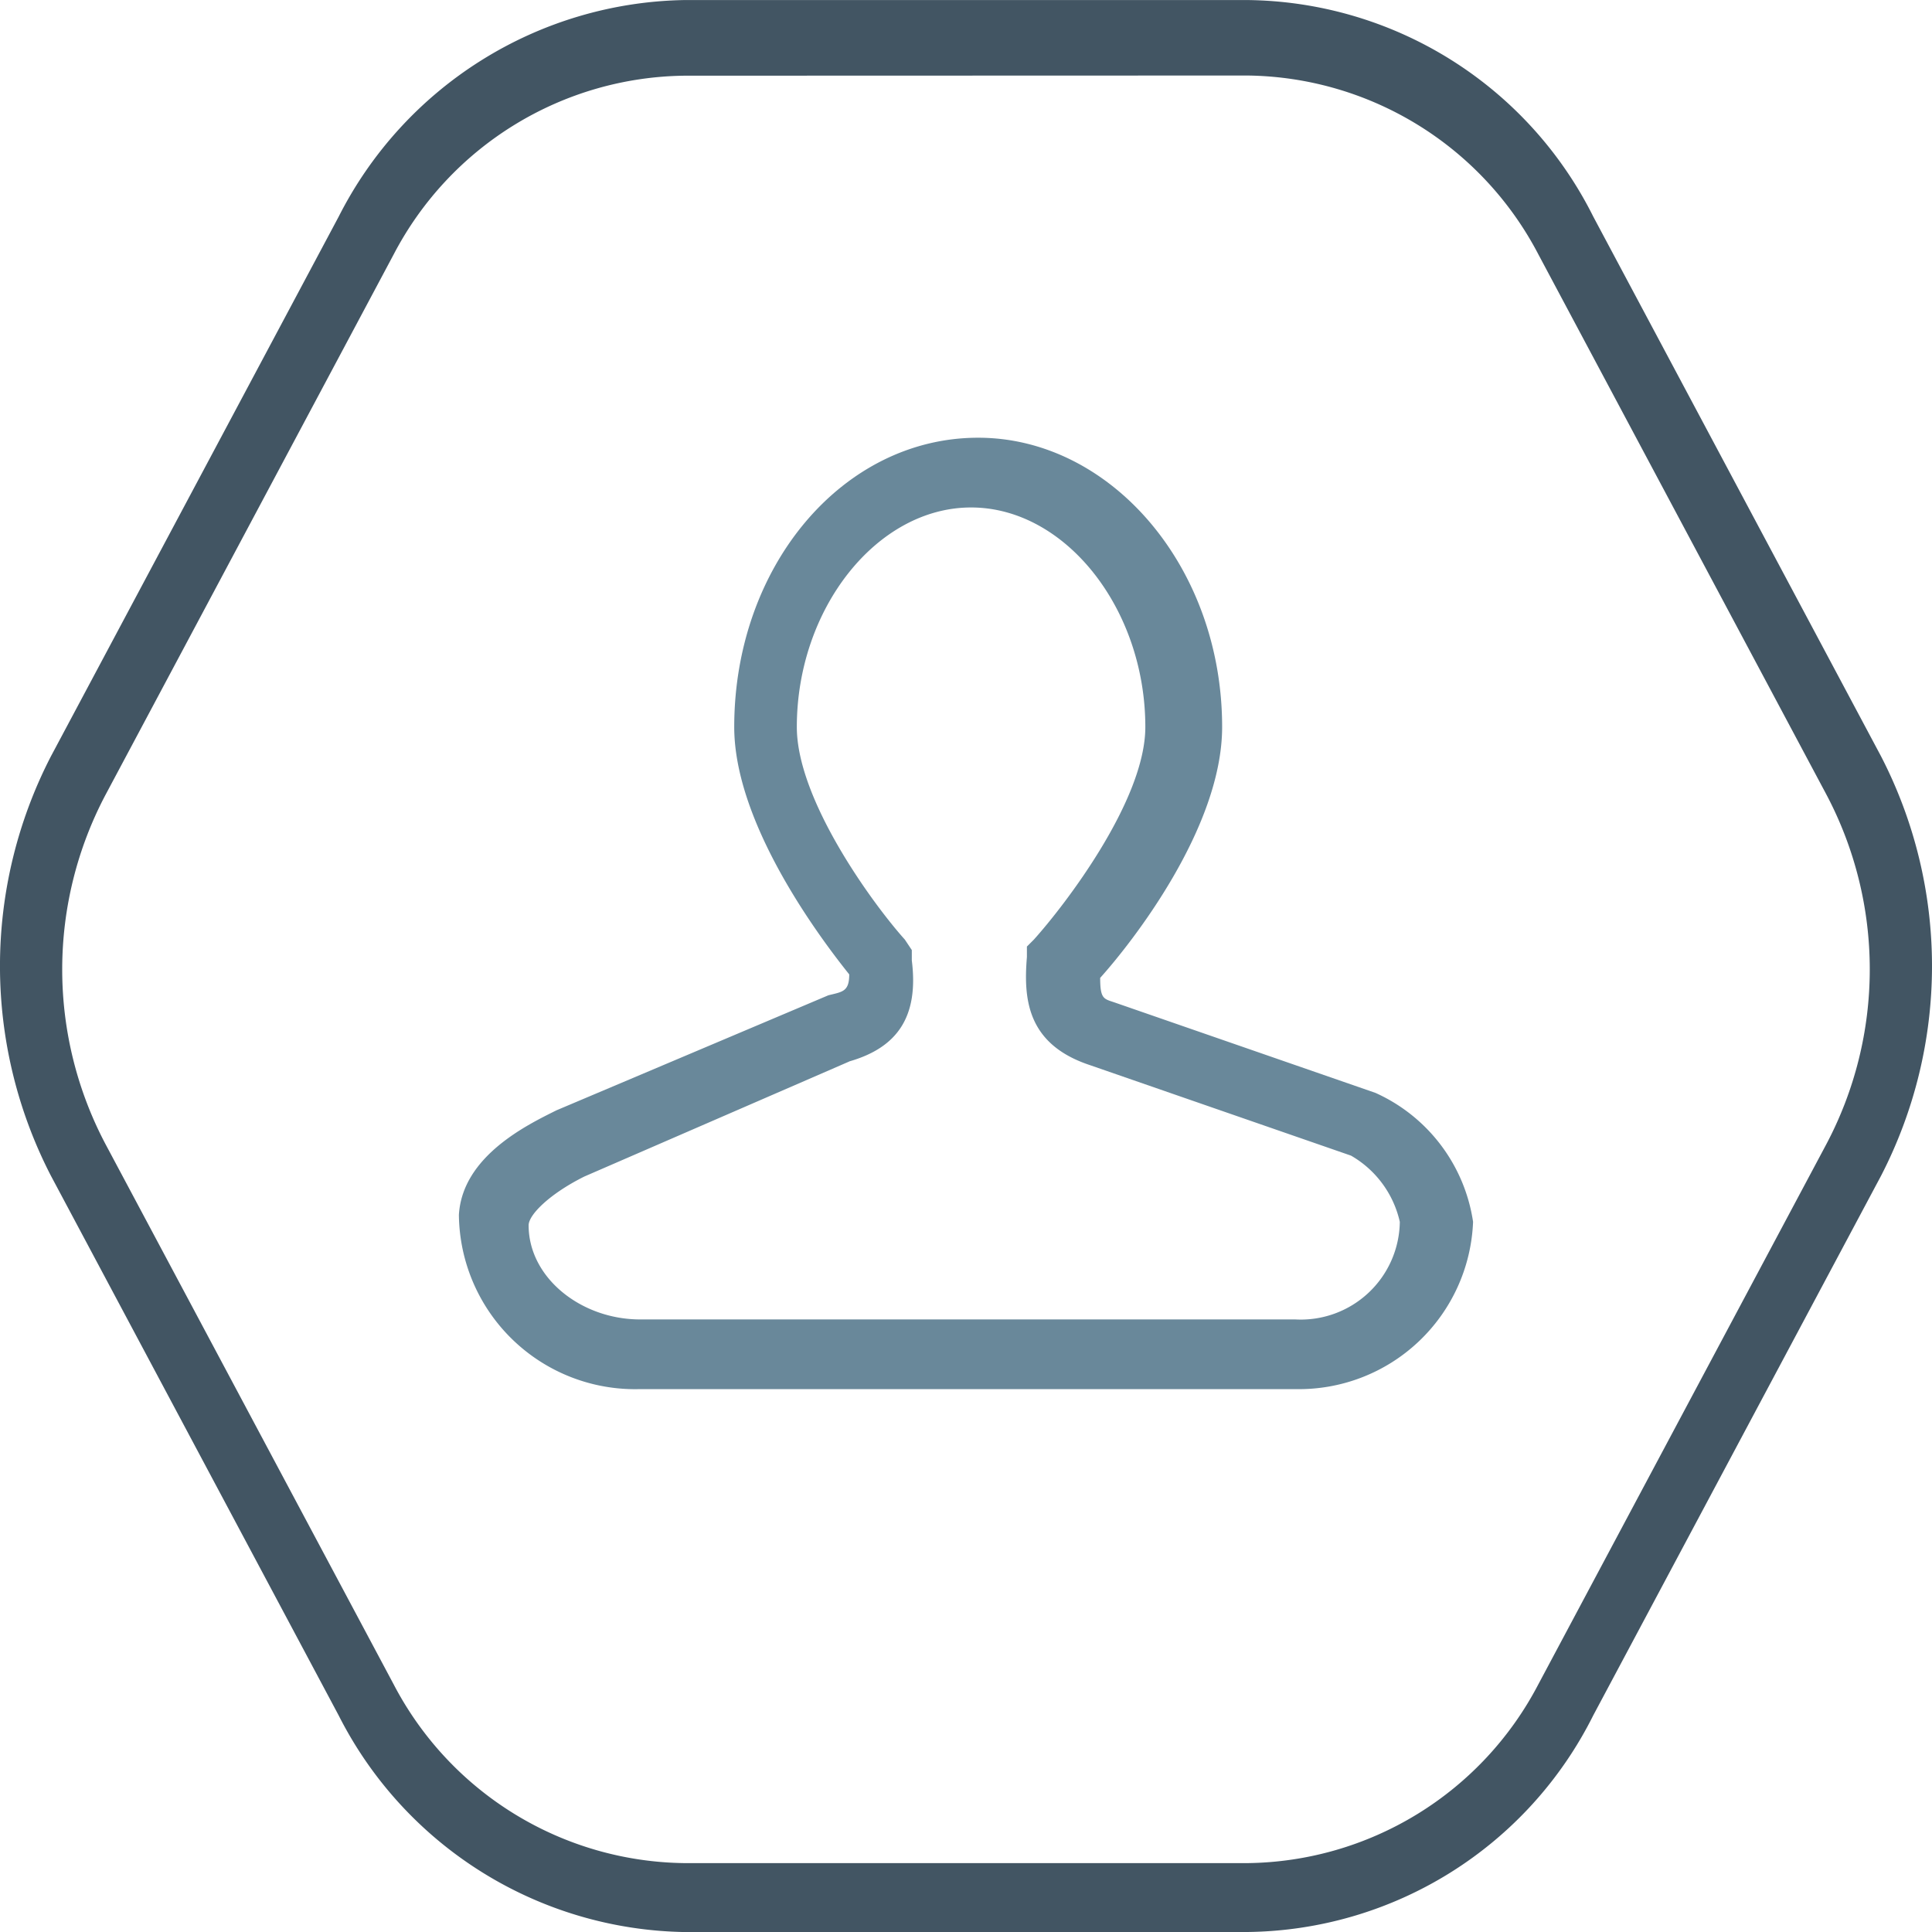
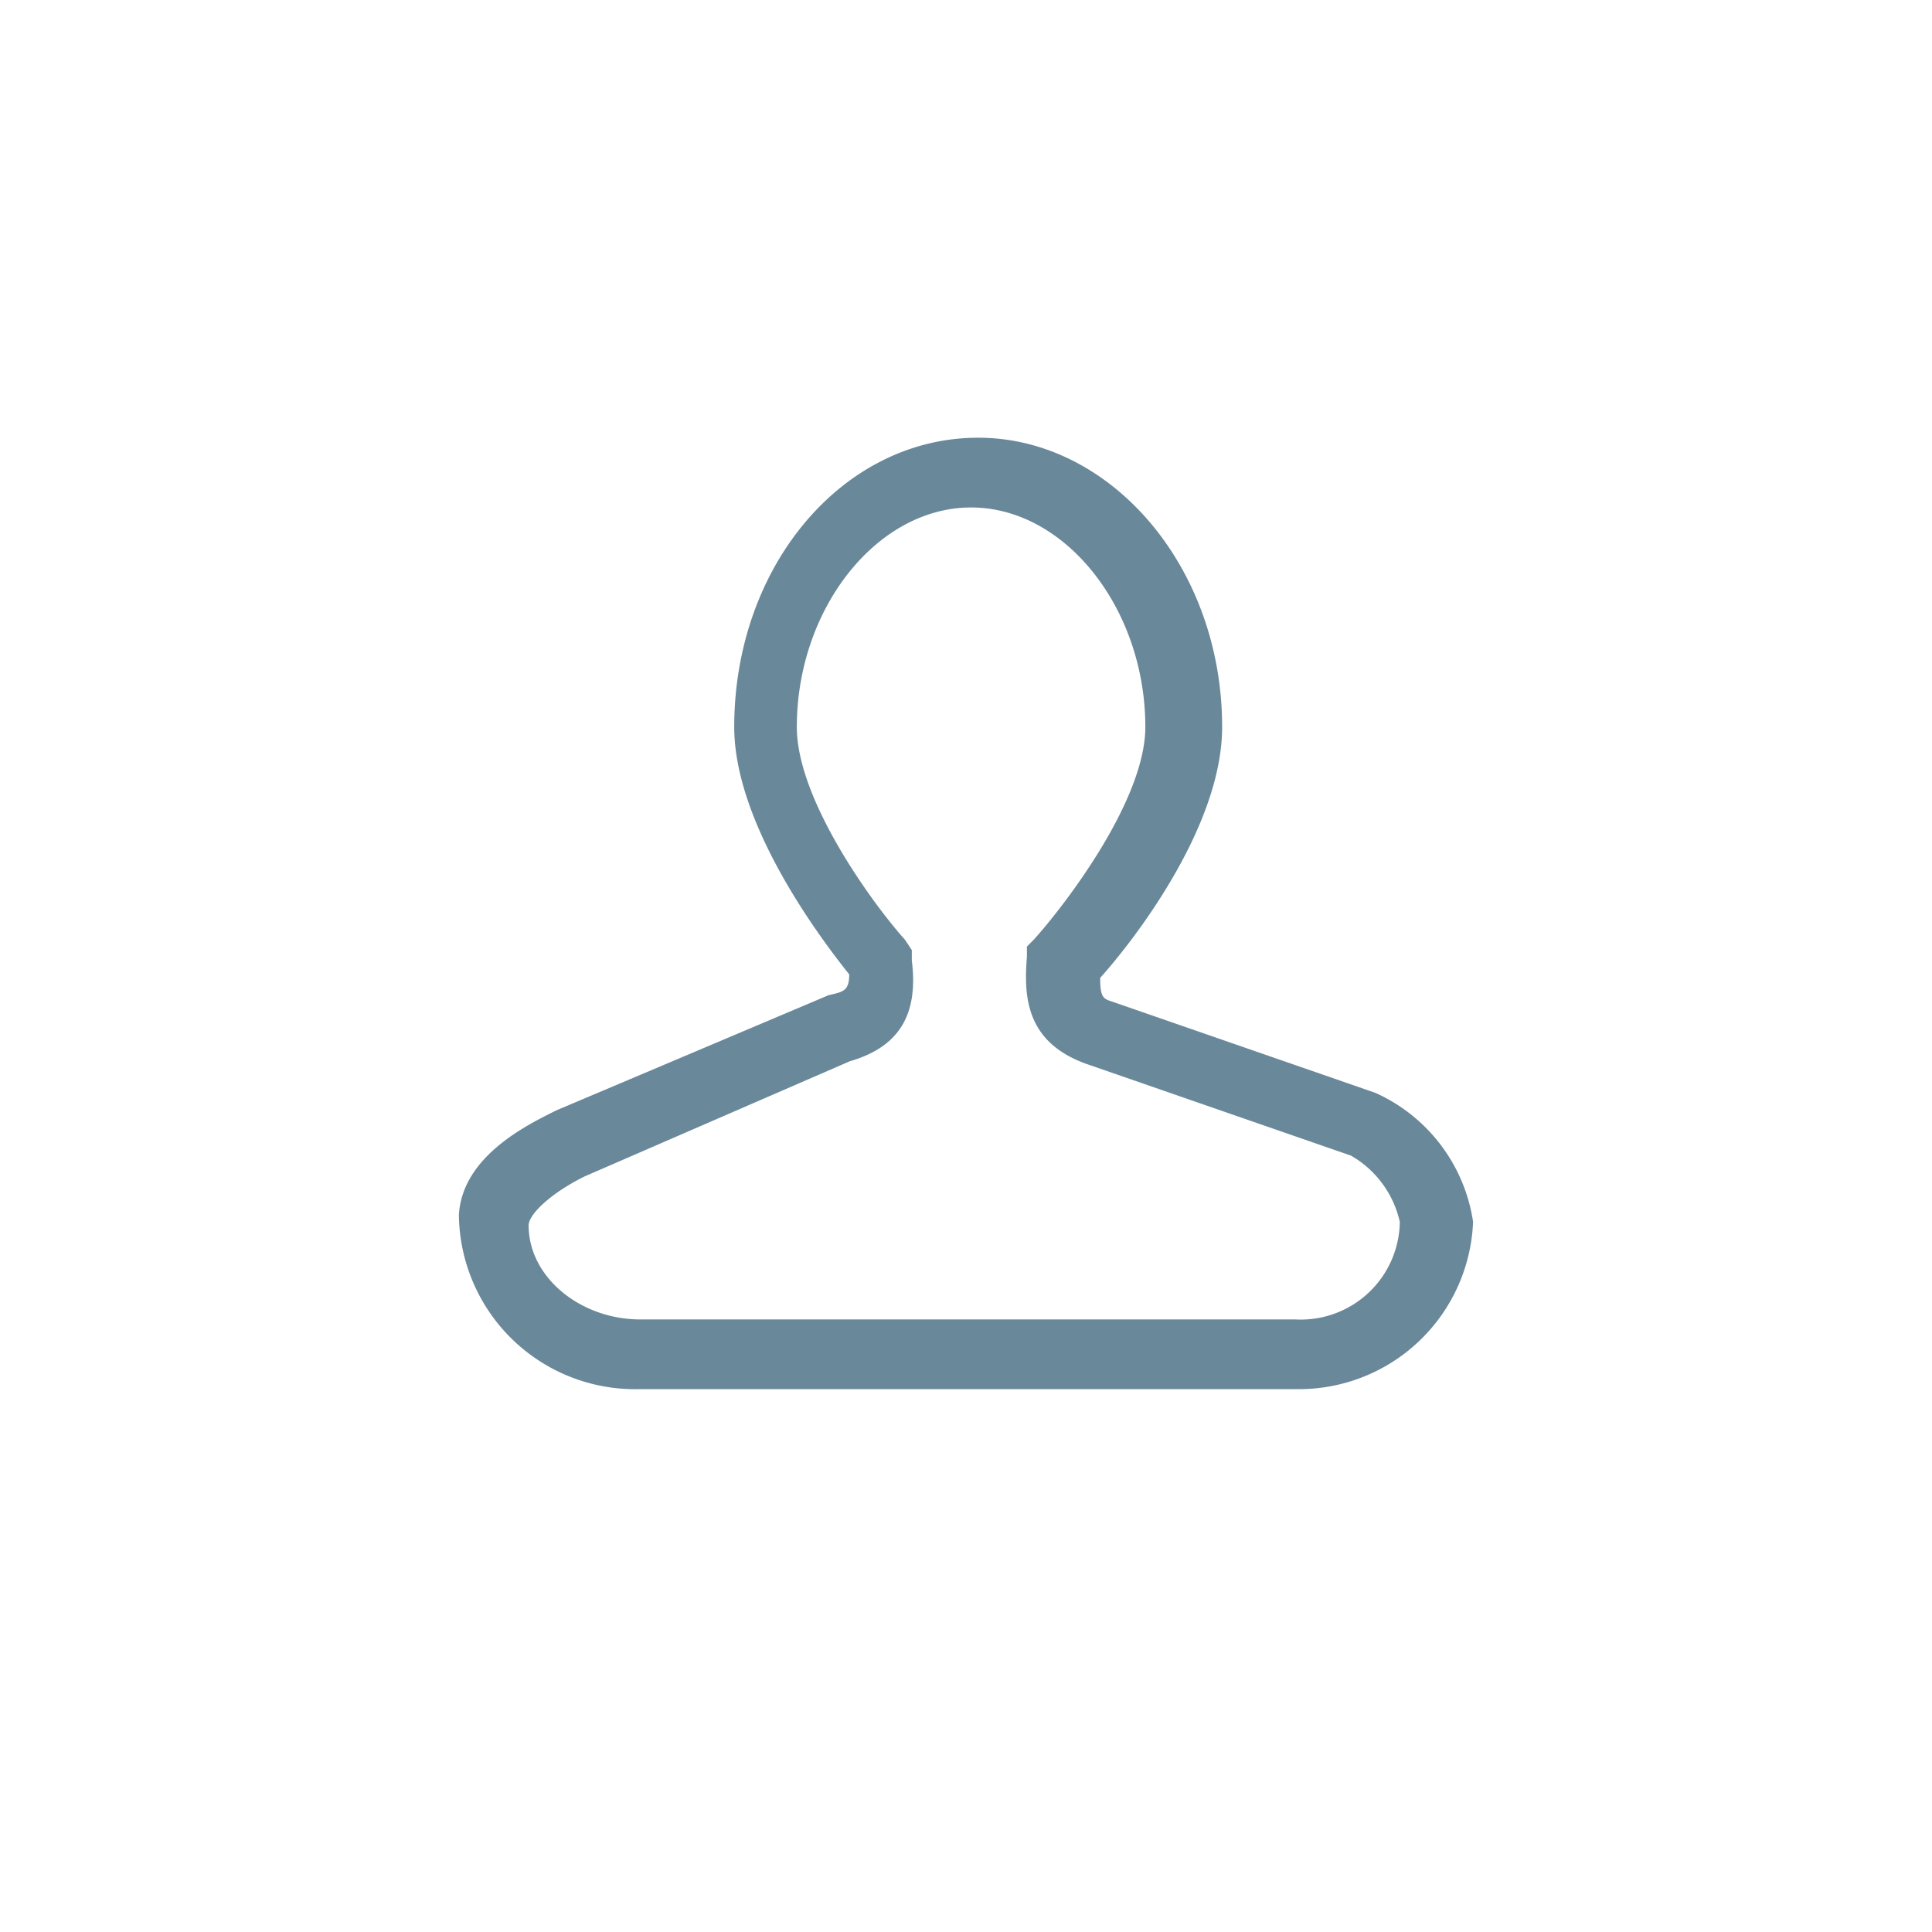
<svg xmlns="http://www.w3.org/2000/svg" width="78" height="78">
-   <path d="M50.357 78.002H27.642a15.951 15.951 0 0 1-13.968-8.744L2.055 47.468a18.459 18.459 0 0 1 0-16.932l11.619-21.79A15.952 15.952 0 0 1 27.642.002h22.715a15.8 15.8 0 0 1 13.968 8.744l11.619 21.79a18.459 18.459 0 0 1 0 16.932L64.323 69.256A15.8 15.8 0 0 1 50.355 78ZM27.642 3.056a13.422 13.422 0 0 0-11.749 7.217L4.274 32.063a15.093 15.093 0 0 0 0 14.156l11.619 21.783a13.422 13.422 0 0 0 11.749 7.217h22.715a13.422 13.422 0 0 0 11.749-7.217l11.619-21.79a15.093 15.093 0 0 0 0-14.156l-11.619-21.79a13.422 13.422 0 0 0-11.749-7.217Z" fill="#425563" />
  <path d="M52.295 56.082h-26.45a7.113 7.113 0 0 1-7.318-7.035c.141-2.391 2.814-3.658 3.94-4.221l10.975-4.643c.563-.141.844-.141.844-.844-1.126-1.407-4.643-6.05-4.643-9.989 0-6.472 4.361-11.678 9.849-11.678 5.347 0 9.849 5.205 9.849 11.678 0 4.08-3.658 8.723-4.924 10.13 0 .844.141.844.563.985l10.552 3.658a6.81 6.81 0 0 1 3.94 5.205 7.034 7.034 0 0 1-7.176 6.754ZM34.286 42.856l-10.693 4.643c-1.407.7-2.251 1.547-2.251 1.97 0 2.11 2.11 3.8 4.5 3.8h26.451a4 4 0 0 0 4.221-3.94 4.124 4.124 0 0 0-1.97-2.673l-10.552-3.658c-2.533-.844-2.673-2.673-2.533-4.361v-.422l.281-.281c1.266-1.407 4.5-5.628 4.5-8.582 0-4.784-3.236-8.864-7.035-8.864s-7.035 4.08-7.035 8.864c0 2.954 3.095 7.175 4.361 8.582l.281.422v.418c.283 2.251-.561 3.517-2.531 4.08Zm22.23 6.472Z" fill="#69889a" />
</svg>